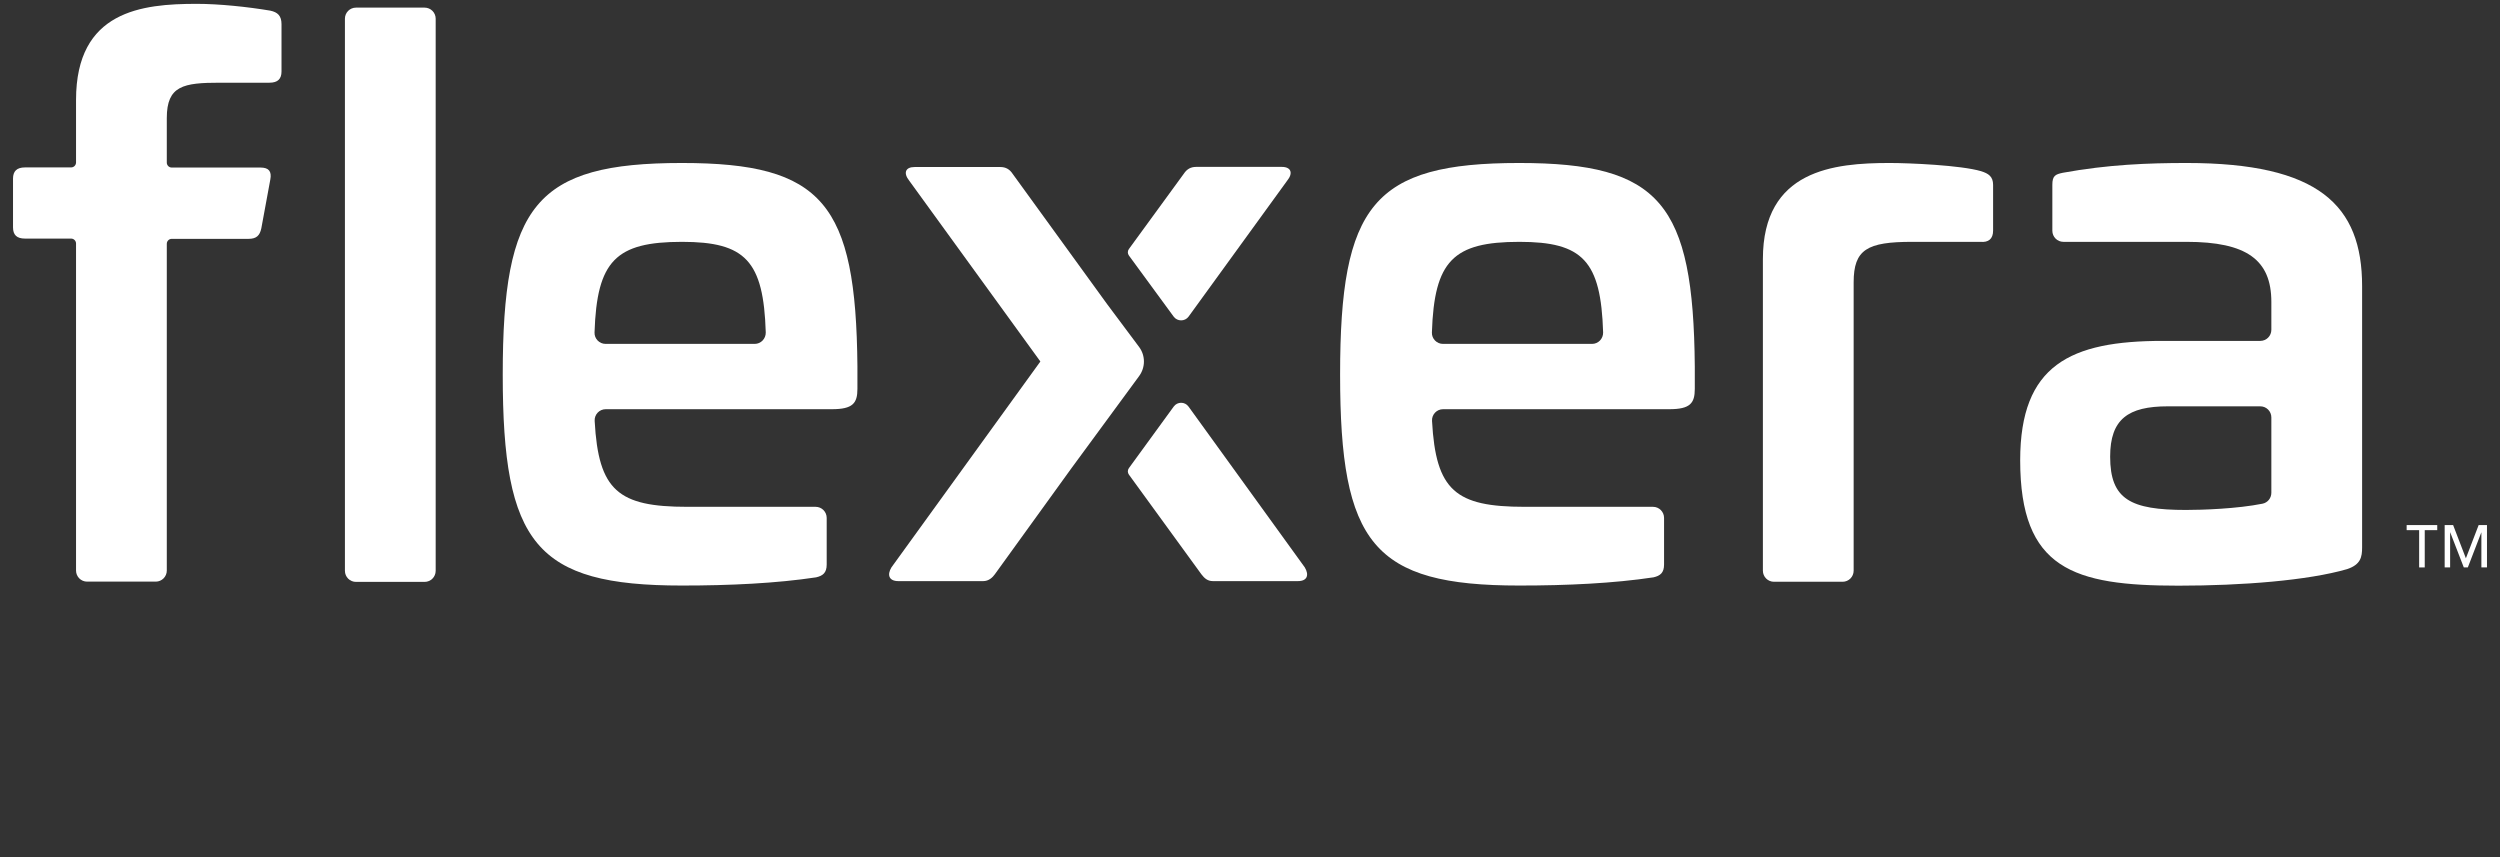
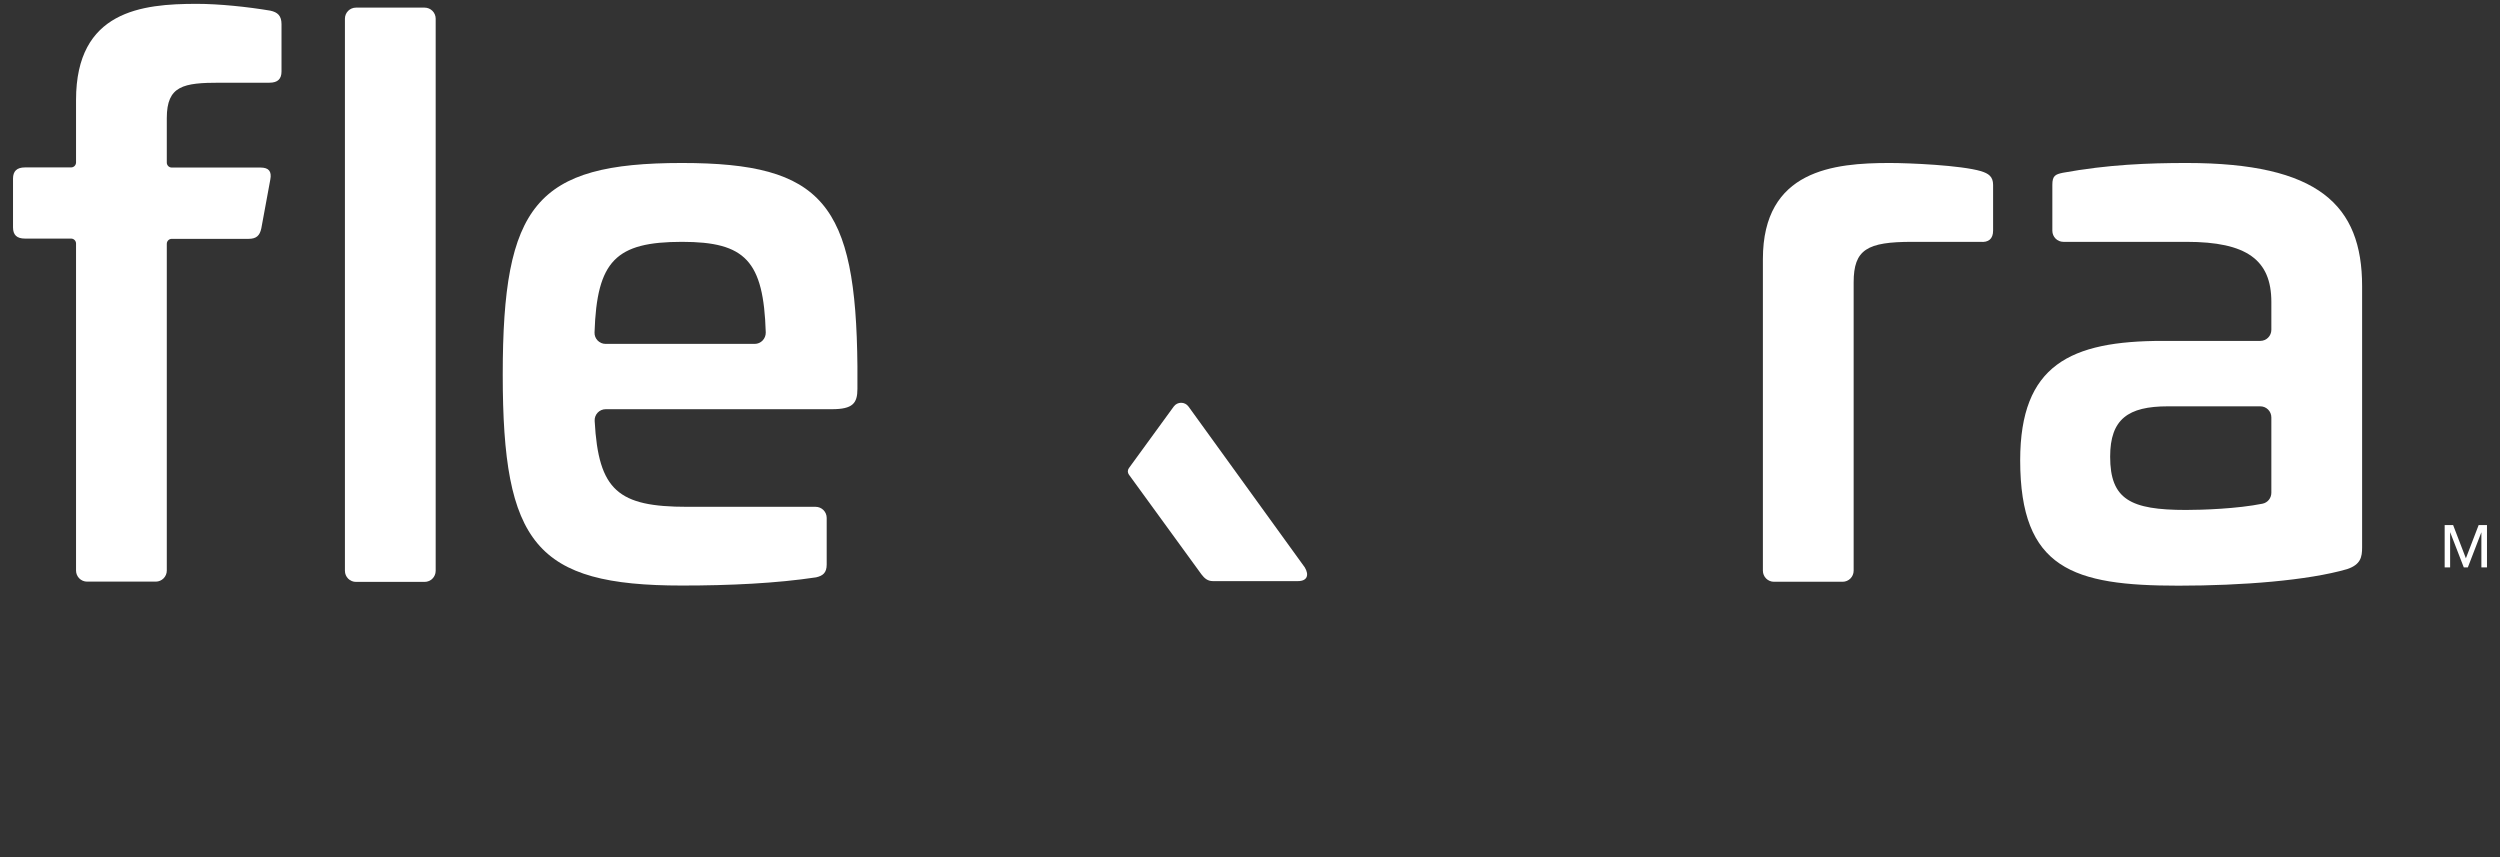
<svg xmlns="http://www.w3.org/2000/svg" width="423" height="145" xml:space="preserve" overflow="hidden">
  <rect width="100%" height="100%" fill="#333333" stroke="none" />
  <g transform="matrix(1 0 0 1 0 -209)">
    <path d="M45.715 46.883C41.903 46.244 37.079 45.737 33.289 45.737 24.036 45.737 12.866 46.883 12.866 61.974L12.866 72.549C12.866 73.012 12.492 73.386 12.029 73.386L4.23 73.386C2.842 73.386 2.203 74.025 2.203 75.281L2.203 83.52C2.203 84.798 2.842 85.415 4.23 85.415L12.029 85.415C12.492 85.415 12.866 85.79 12.866 86.252L12.866 141.529C12.866 142.564 13.703 143.401 14.739 143.401L26.349 143.401C27.385 143.401 28.222 142.564 28.222 141.529L28.222 86.296C28.222 85.834 28.597 85.459 29.059 85.459L42.058 85.459C43.336 85.459 43.952 84.953 44.217 83.675L45.737 75.435C46.001 74.047 45.472 73.408 44.084 73.408L29.059 73.408C28.597 73.408 28.222 73.034 28.222 72.571L28.222 65.036C28.222 59.572 31.02 59.066 37.233 59.066L45.605 59.066C46.993 59.066 47.632 58.427 47.632 57.171L47.632 49.174C47.632 47.764 46.993 47.147 45.715 46.883Z" fill="#FFFFFF" transform="matrix(1 0 0 1.001 0 163.868)" />
    <path d="M71.844 46.376 60.233 46.376C59.198 46.376 58.361 47.213 58.361 48.248L58.361 141.573C58.361 142.608 59.198 143.445 60.233 143.445L71.844 143.445C72.879 143.445 73.717 142.608 73.717 141.573L73.717 48.248C73.717 47.213 72.879 46.376 71.844 46.376Z" fill="#FFFFFF" transform="matrix(1 0 0 1.001 0 163.868)" />
    <path d="M115.378 72.637C90.637 72.637 85.063 79.753 85.063 108.416 85.063 136.968 90.637 144.062 115.378 144.062 123.507 144.062 131.372 143.688 138.092 142.674 139.238 142.41 139.876 141.903 139.876 140.515L139.876 132.628C139.876 131.593 139.039 130.755 138.004 130.755L116.281 130.755C104.604 130.755 101.256 128.024 100.617 116.237 100.551 115.157 101.41 114.254 102.489 114.254L140.758 114.254C144.305 114.254 145.076 113.241 145.076 110.817L145.076 107.006C144.833 79.489 139.238 72.637 115.378 72.637ZM127.693 103.216 102.467 103.216C101.41 103.216 100.551 102.335 100.595 101.278 100.991 89.183 104.186 85.966 115.4 85.966 126.129 85.966 129.191 89.183 129.566 101.278 129.588 102.335 128.751 103.216 127.693 103.216Z" fill="#FFFFFF" transform="matrix(1 0 0 1.001 0 163.868)" />
-     <path d="M257.061 72.637C232.32 72.637 226.746 79.753 226.746 108.416 226.746 136.968 232.32 144.062 257.061 144.062 265.19 144.062 273.055 143.688 279.775 142.674 280.92 142.41 281.559 141.903 281.559 140.515L281.559 132.628C281.559 131.593 280.722 130.755 279.687 130.755L257.964 130.755C246.287 130.755 242.939 128.024 242.3 116.237 242.234 115.157 243.093 114.254 244.172 114.254L282.441 114.254C285.988 114.254 286.759 113.241 286.759 110.817L286.759 107.006C286.516 79.489 280.92 72.637 257.061 72.637ZM269.376 103.216 244.15 103.216C243.093 103.216 242.234 102.335 242.278 101.278 242.674 89.183 245.869 85.966 257.083 85.966 267.812 85.966 270.874 89.183 271.249 101.278 271.271 102.335 270.434 103.216 269.376 103.216Z" fill="#FFFFFF" transform="matrix(1 0 0 1.001 0 163.868)" />
    <path d="M335.205 74.025C331.791 73.012 323.022 72.637 319.717 72.637 310.332 72.637 298.281 73.783 298.281 88.874L298.281 141.551C298.281 142.586 299.118 143.423 300.154 143.423L311.764 143.423C312.8 143.423 313.637 142.586 313.637 141.551L313.637 92.818C313.637 87.244 315.928 85.966 323.529 85.966L335.073 85.966C336.461 86.098 337.232 85.459 337.232 84.071L337.232 76.338C337.232 74.928 336.461 74.422 335.205 74.025Z" fill="#FFFFFF" transform="matrix(1 0 0 1.001 0 163.868)" />
    <path d="M369.971 72.637C363.494 72.637 356.642 72.901 349.041 74.289 347.763 74.554 347.257 74.796 347.257 76.316L347.257 84.093C347.257 85.129 348.094 85.966 349.129 85.966L369.971 85.966C380.127 85.966 384.313 89.006 384.313 96.122L384.313 100.837C384.313 101.873 383.476 102.71 382.44 102.71L365.917 102.71C350.319 102.71 341.815 106.763 341.815 122.89 341.815 141.286 350.826 144.084 368.583 144.084 379.378 144.084 390.526 143.203 397.135 141.286 399.427 140.515 399.669 139.26 399.669 137.607L399.669 93.457C399.669 79.753 392.31 72.637 369.971 72.637ZM384.313 128.376C384.313 129.279 383.696 130.05 382.815 130.227 378.519 131.086 372.681 131.284 369.861 131.284 360.475 131.284 357.038 129.5 357.038 122.273 357.038 115.928 360.079 113.769 366.798 113.769L382.44 113.769C383.476 113.769 384.313 114.607 384.313 115.642L384.313 128.376Z" fill="#FFFFFF" transform="matrix(1 0 0 1.001 0 163.868)" />
-     <path d="M192.729 103.723 187.31 96.475 171.337 74.466C170.83 73.695 170.169 73.32 169.266 73.32L154.748 73.32C153.183 73.32 152.809 74.333 153.844 75.633L176.03 106.191C176.03 106.191 176.03 106.191 176.03 106.191L150.826 141C150.055 142.278 150.429 143.313 151.994 143.313L166.38 143.313C167.283 143.313 167.944 142.696 168.319 142.168L181.317 124.19C181.317 124.19 181.339 124.168 181.383 124.102L192.707 108.702C193.831 107.204 193.831 105.199 192.729 103.723Z" fill="#FFFFFF" transform="matrix(1 0 0 1.001 0 163.868)" />
-     <path d="M198.59 98.612C199.207 99.449 200.484 99.449 201.101 98.612L217.801 75.611C218.836 74.333 218.44 73.298 216.898 73.298L202.379 73.298C201.476 73.298 200.815 73.672 200.308 74.444L191.011 87.178C190.769 87.508 190.769 87.949 191.011 88.279L198.59 98.612Z" fill="#FFFFFF" transform="matrix(1 0 0 1.001 0 163.868)" />
    <path d="M201.101 113.813C200.484 112.954 199.207 112.954 198.59 113.813L191.011 124.212C190.769 124.543 190.769 124.983 191.011 125.314L203.282 142.168C203.789 142.829 204.318 143.313 205.221 143.313L219.607 143.313C221.172 143.313 221.546 142.3 220.775 141L201.101 113.813Z" fill="#FFFFFF" transform="matrix(1 0 0 1.001 0 163.868)" />
-     <path d="M407.204 134.699 409.319 134.699 409.319 141 410.266 141 410.266 134.699 412.381 134.699 412.381 133.84 407.204 133.84Z" fill="#FFFFFF" transform="matrix(1 0 0 1.001 0 163.868)" />
    <path d="M419.387 133.84 417.228 139.458 415.069 133.84 413.637 133.84 413.637 141 414.562 141 414.562 135.03 416.875 141 417.558 141 419.85 135.052 419.85 141 420.797 141 420.797 133.84Z" fill="#FFFFFF" transform="matrix(1 0 0 1.001 0 163.868)" />
  </g>
</svg>